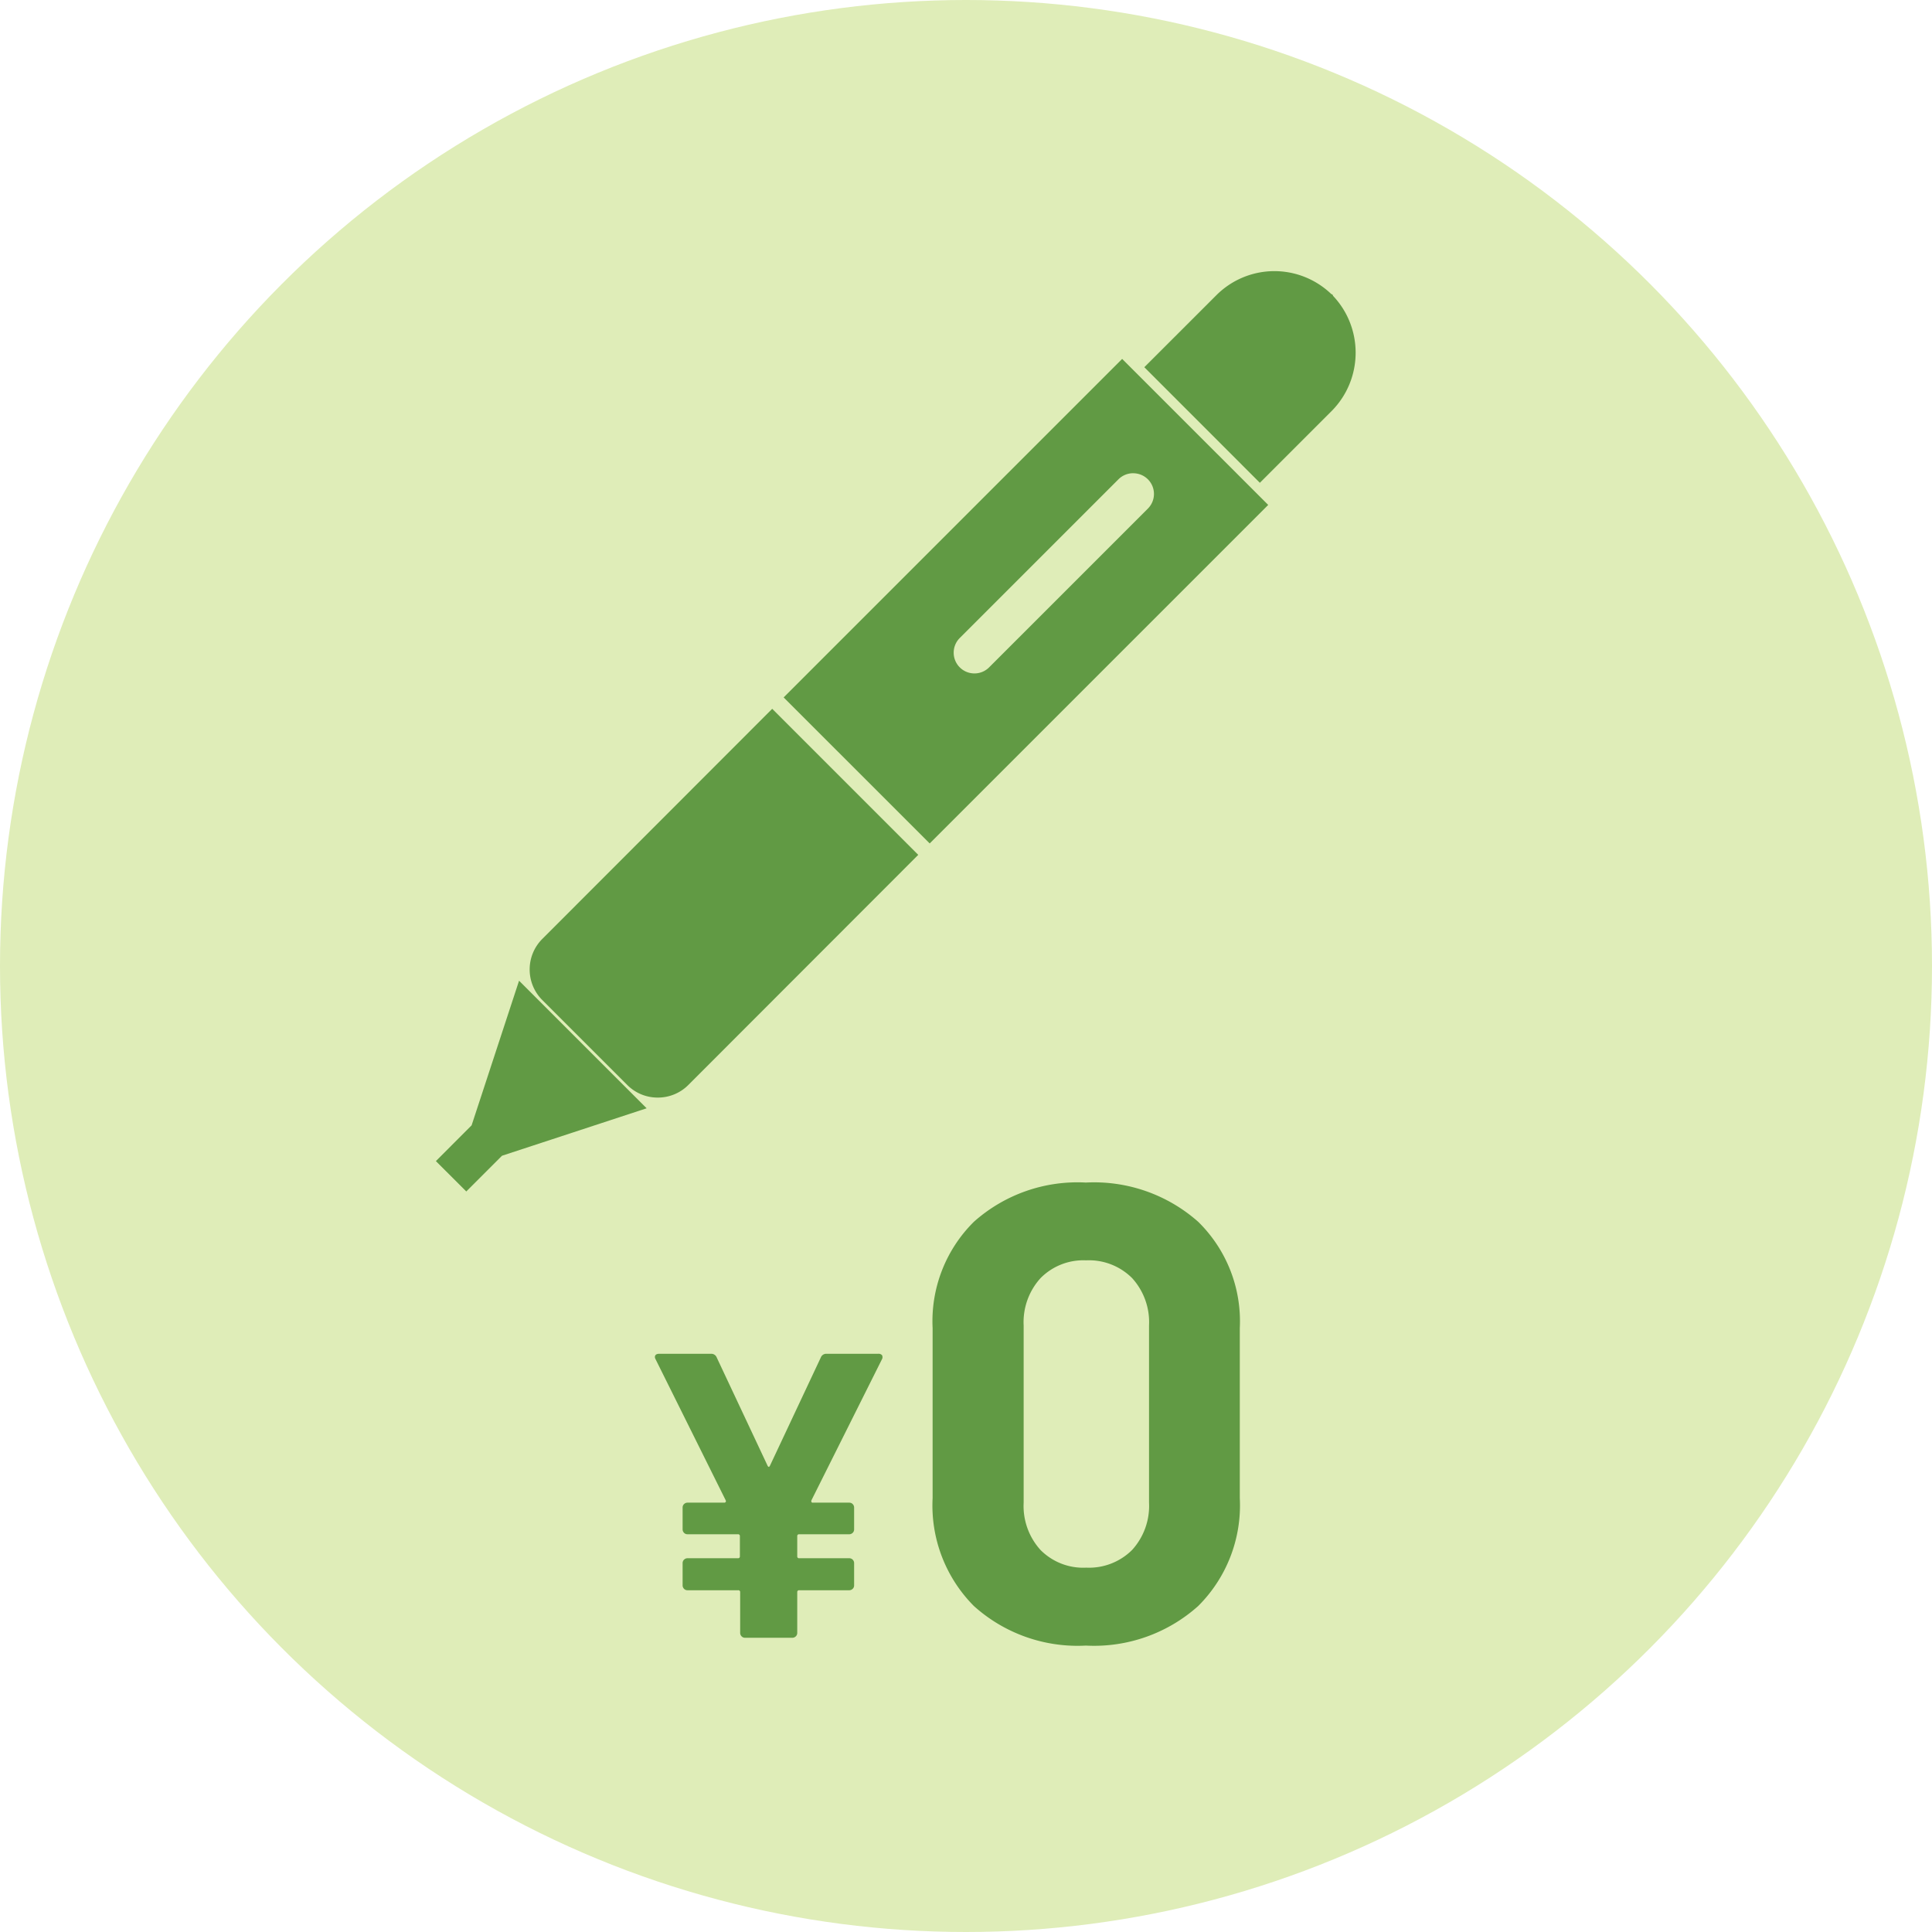
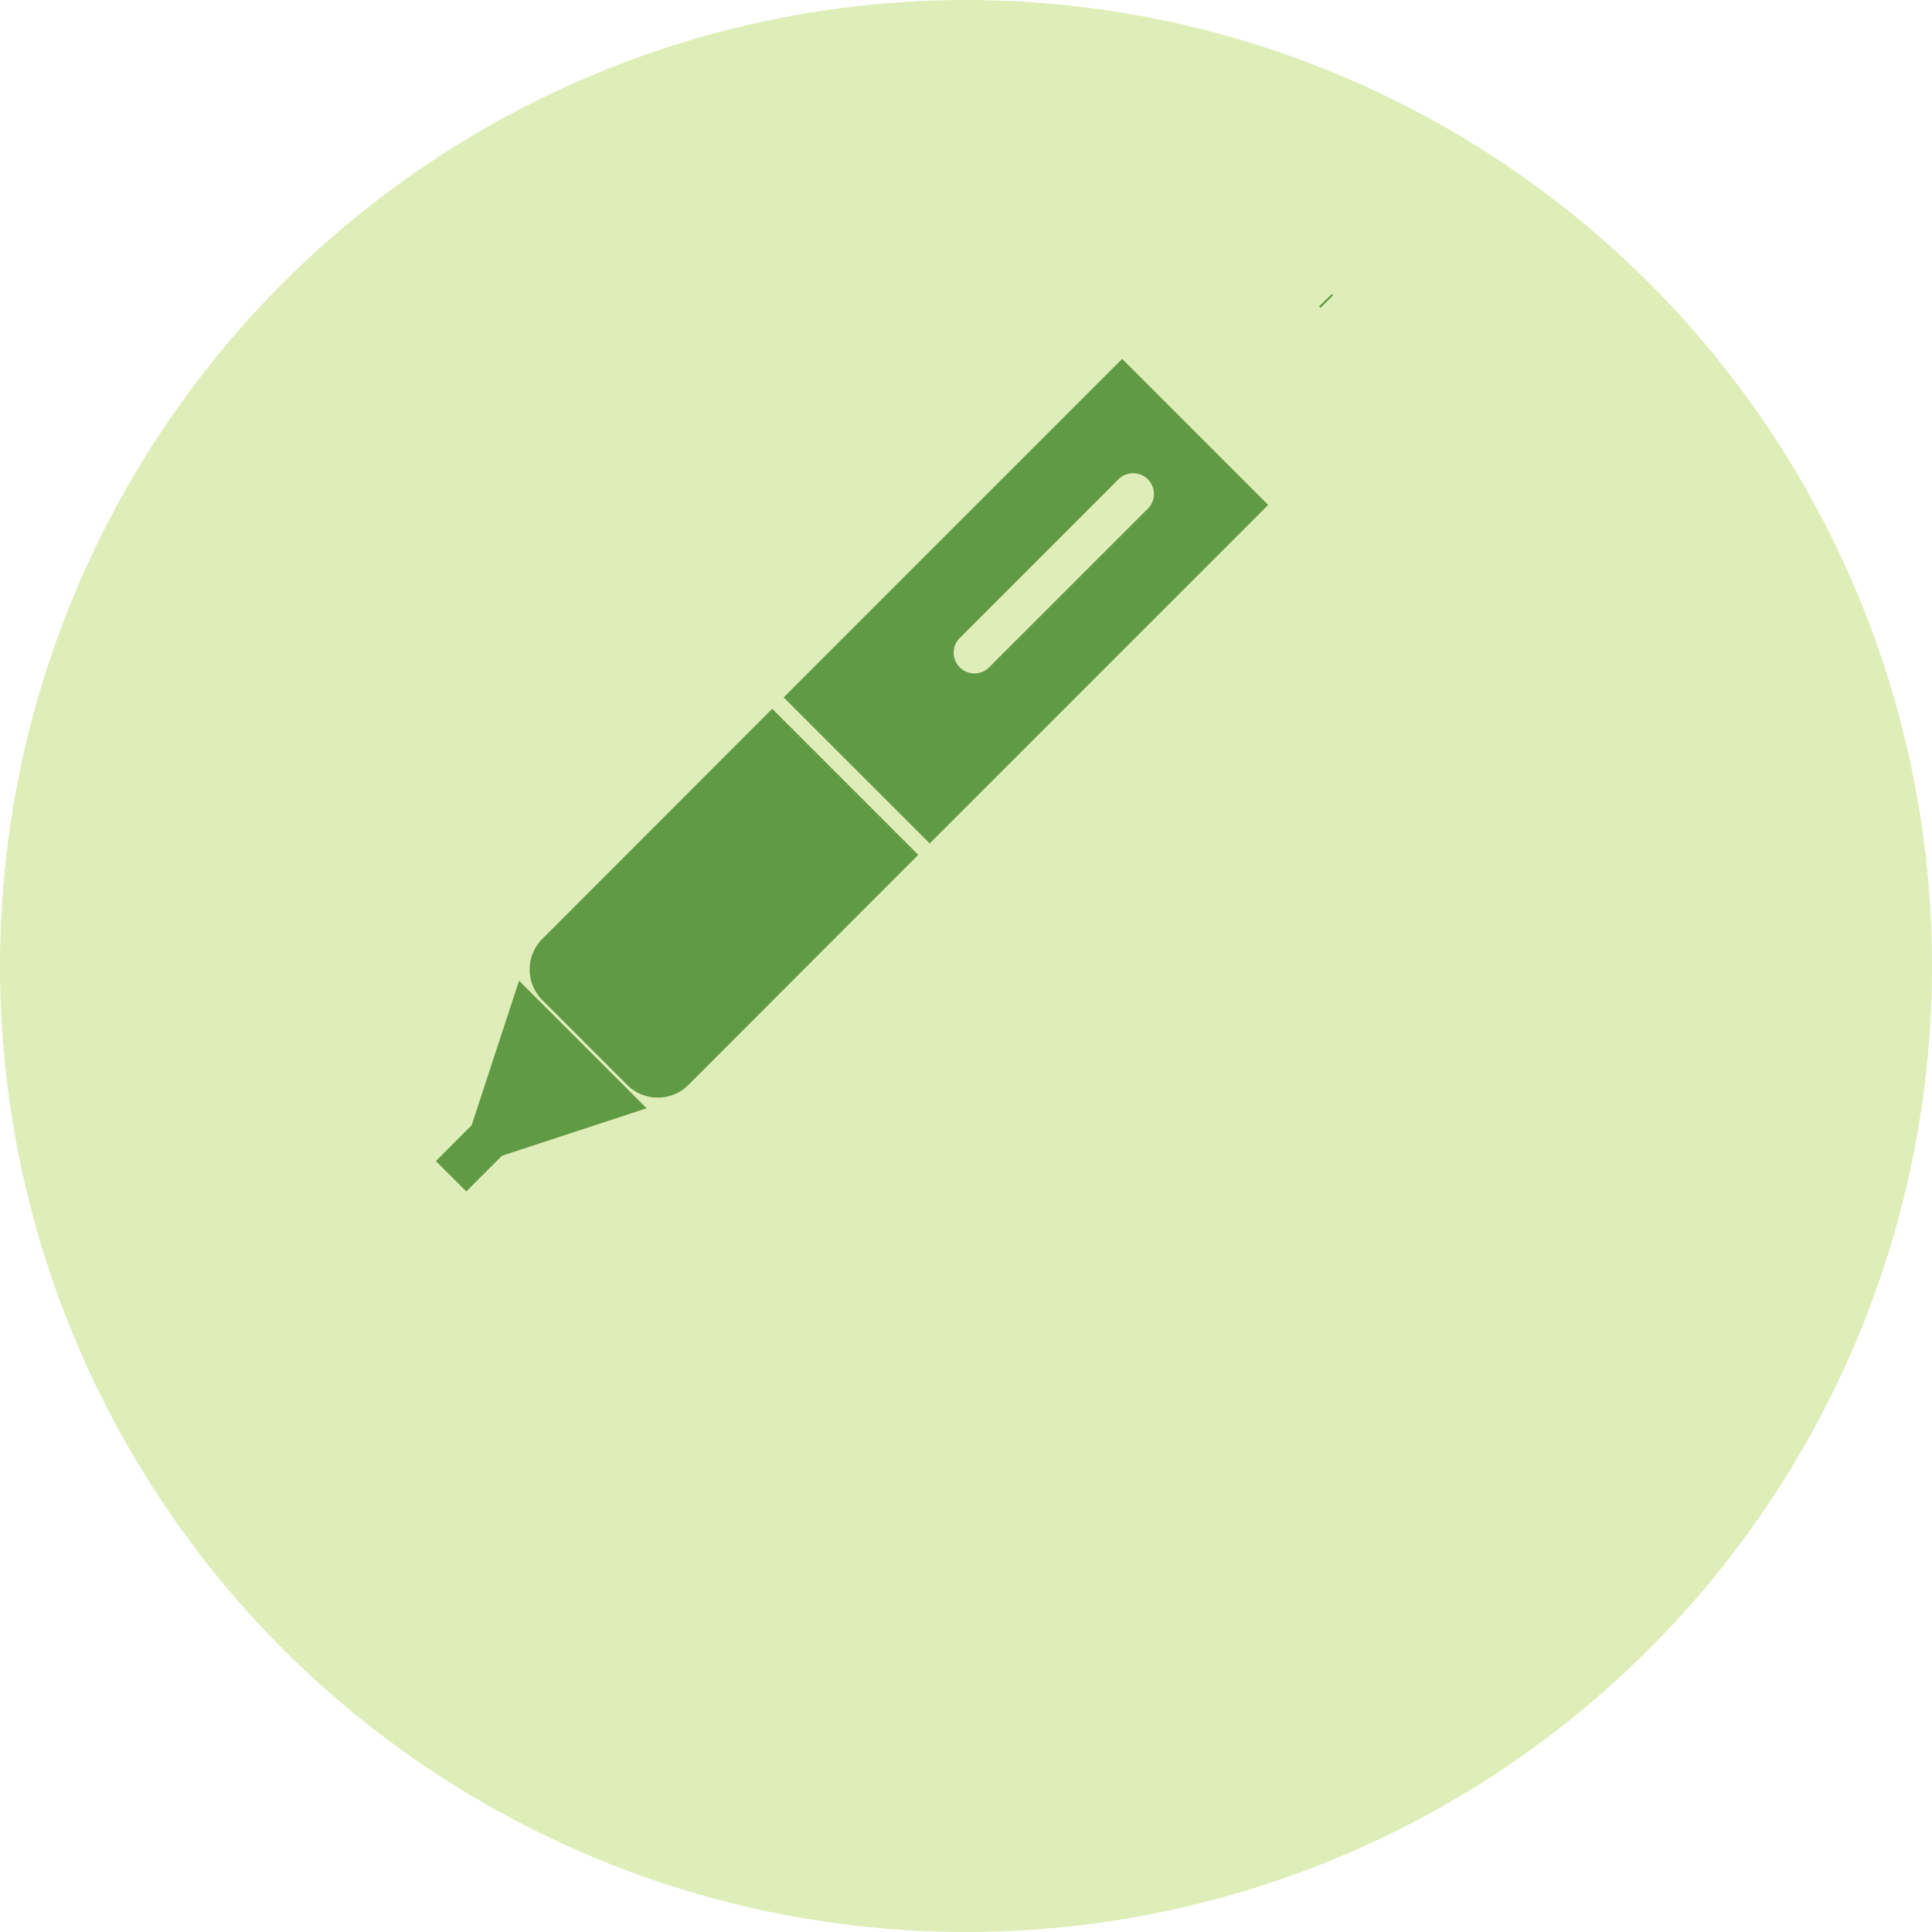
<svg xmlns="http://www.w3.org/2000/svg" width="57" height="57">
  <circle cx="28.5" cy="28.5" r="28.5" fill="#dfedb8" />
  <g fill="#619a44">
-     <path d="M25.909 39.941c.043-.005.085.01.114.042.02.04.018.088-.006.126l-2.076 4.152c-.008.017-.008.037 0 .054s.03.02.048.018h1.068c.038 0 .074.015.1.042s.042.062.042.1v.648c0 .038-.015.074-.042.1s-.062.042-.1.042h-1.476c-.017-.002-.033.003-.045.015s-.017.028-.015.045v.588c-.002.017.003.033.015.045s.028.017.045.015h1.476c.038 0 .074.015.1.042s.042.062.042.1v.66c0 .038-.015.074-.042.1s-.062.042-.1.042h-1.476c-.017-.002-.033.003-.045.015s-.017.028-.015.045v1.2c0 .038-.015.074-.042.1s-.062.042-.1.042h-1.4c-.038 0-.074-.015-.1-.042s-.042-.062-.042-.1v-1.2c.002-.017-.003-.033-.015-.045s-.028-.017-.045-.015h-1.496c-.038 0-.074-.015-.1-.042s-.042-.062-.042-.1v-.66c0-.038.015-.074.042-.1s.062-.042.1-.042h1.488c.017.002.033-.003.045-.015s.017-.028.015-.045v-.588c.002-.017-.003-.033-.015-.045s-.028-.017-.045-.015h-1.488c-.038 0-.074-.015-.1-.042s-.042-.062-.042-.1v-.648c0-.038.015-.074.042-.1s.062-.042.1-.042h1.08c.018.002.036-.004.048-.018s.008-.037 0-.054l-2.064-4.152c-.012-.021-.021-.044-.024-.068q0-.1.132-.1h1.524a.17.17 0 0 1 .168.108l1.5 3.192q.036.072.072 0l1.5-3.192a.17.17 0 0 1 .168-.108zm6.128 8.609a4.57 4.57 0 0 1-3.306-1.169c-.836-.842-1.278-1.997-1.216-3.182v-5.016c-.058-1.17.384-2.31 1.216-3.135a4.59 4.59 0 0 1 3.306-1.159 4.63 4.63 0 0 1 3.315 1.159 4.11 4.11 0 0 1 1.226 3.135v5.016a4.19 4.19 0 0 1-1.226 3.182c-.907.813-2.099 1.233-3.315 1.169zm0-2.3a1.8 1.8 0 0 0 1.363-.521 1.93 1.93 0 0 0 .5-1.4v-5.222a1.93 1.93 0 0 0-.5-1.4 1.8 1.8 0 0 0-1.359-.523c-.5-.023-.987.167-1.34.523a1.93 1.93 0 0 0-.5 1.4v5.225a1.93 1.93 0 0 0 .5 1.4c.353.353.837.542 1.336.519zm1.724-35.416l2.121-2.12a2.42 2.42 0 0 1 3.42-.014h0c.929.954.924 2.475-.011 3.423l-2.121 2.121z" />
-     <path d="M38.983 9.098c-.011-.008-.022-.017-.032-.026l-.007-.007-.007-.007c-.01-.01-.019-.021-.027-.033l.009.011.374-.359.037.037-.367.365zM19.404 32.382a1.26 1.26 0 0 1-.9-.374l-2.506-2.505c-.495-.498-.495-1.302 0-1.8l6.785-6.791 4.308 4.309-6.785 6.791c-.239.239-.564.372-.902.37zm-6.544 1.874l1.054-1.055 1.4-4.267 3.764 3.764-4.267 1.4-1.054 1.054zm10.26-13.68l9.987-9.987 4.309 4.308-9.987 9.987zm10.31-6.614a.61.61 0 0 0-.432.179l-4.682 4.682c-.239.239-.239.627 0 .866s.627.239.866 0l4.681-4.681a.61.61 0 0 0-.433-1.045z" />
+     <path d="M38.983 9.098c-.011-.008-.022-.017-.032-.026l-.007-.007-.007-.007c-.01-.01-.019-.021-.027-.033l.009.011.374-.359.037.037-.367.365zM19.404 32.382a1.26 1.26 0 0 1-.9-.374l-2.506-2.505c-.495-.498-.495-1.302 0-1.8l6.785-6.791 4.308 4.309-6.785 6.791c-.239.239-.564.372-.902.37m-6.544 1.874l1.054-1.055 1.4-4.267 3.764 3.764-4.267 1.4-1.054 1.054zm10.26-13.68l9.987-9.987 4.309 4.308-9.987 9.987zm10.31-6.614a.61.61 0 0 0-.432.179l-4.682 4.682c-.239.239-.239.627 0 .866s.627.239.866 0l4.681-4.681a.61.61 0 0 0-.433-1.045z" />
  </g>
</svg>